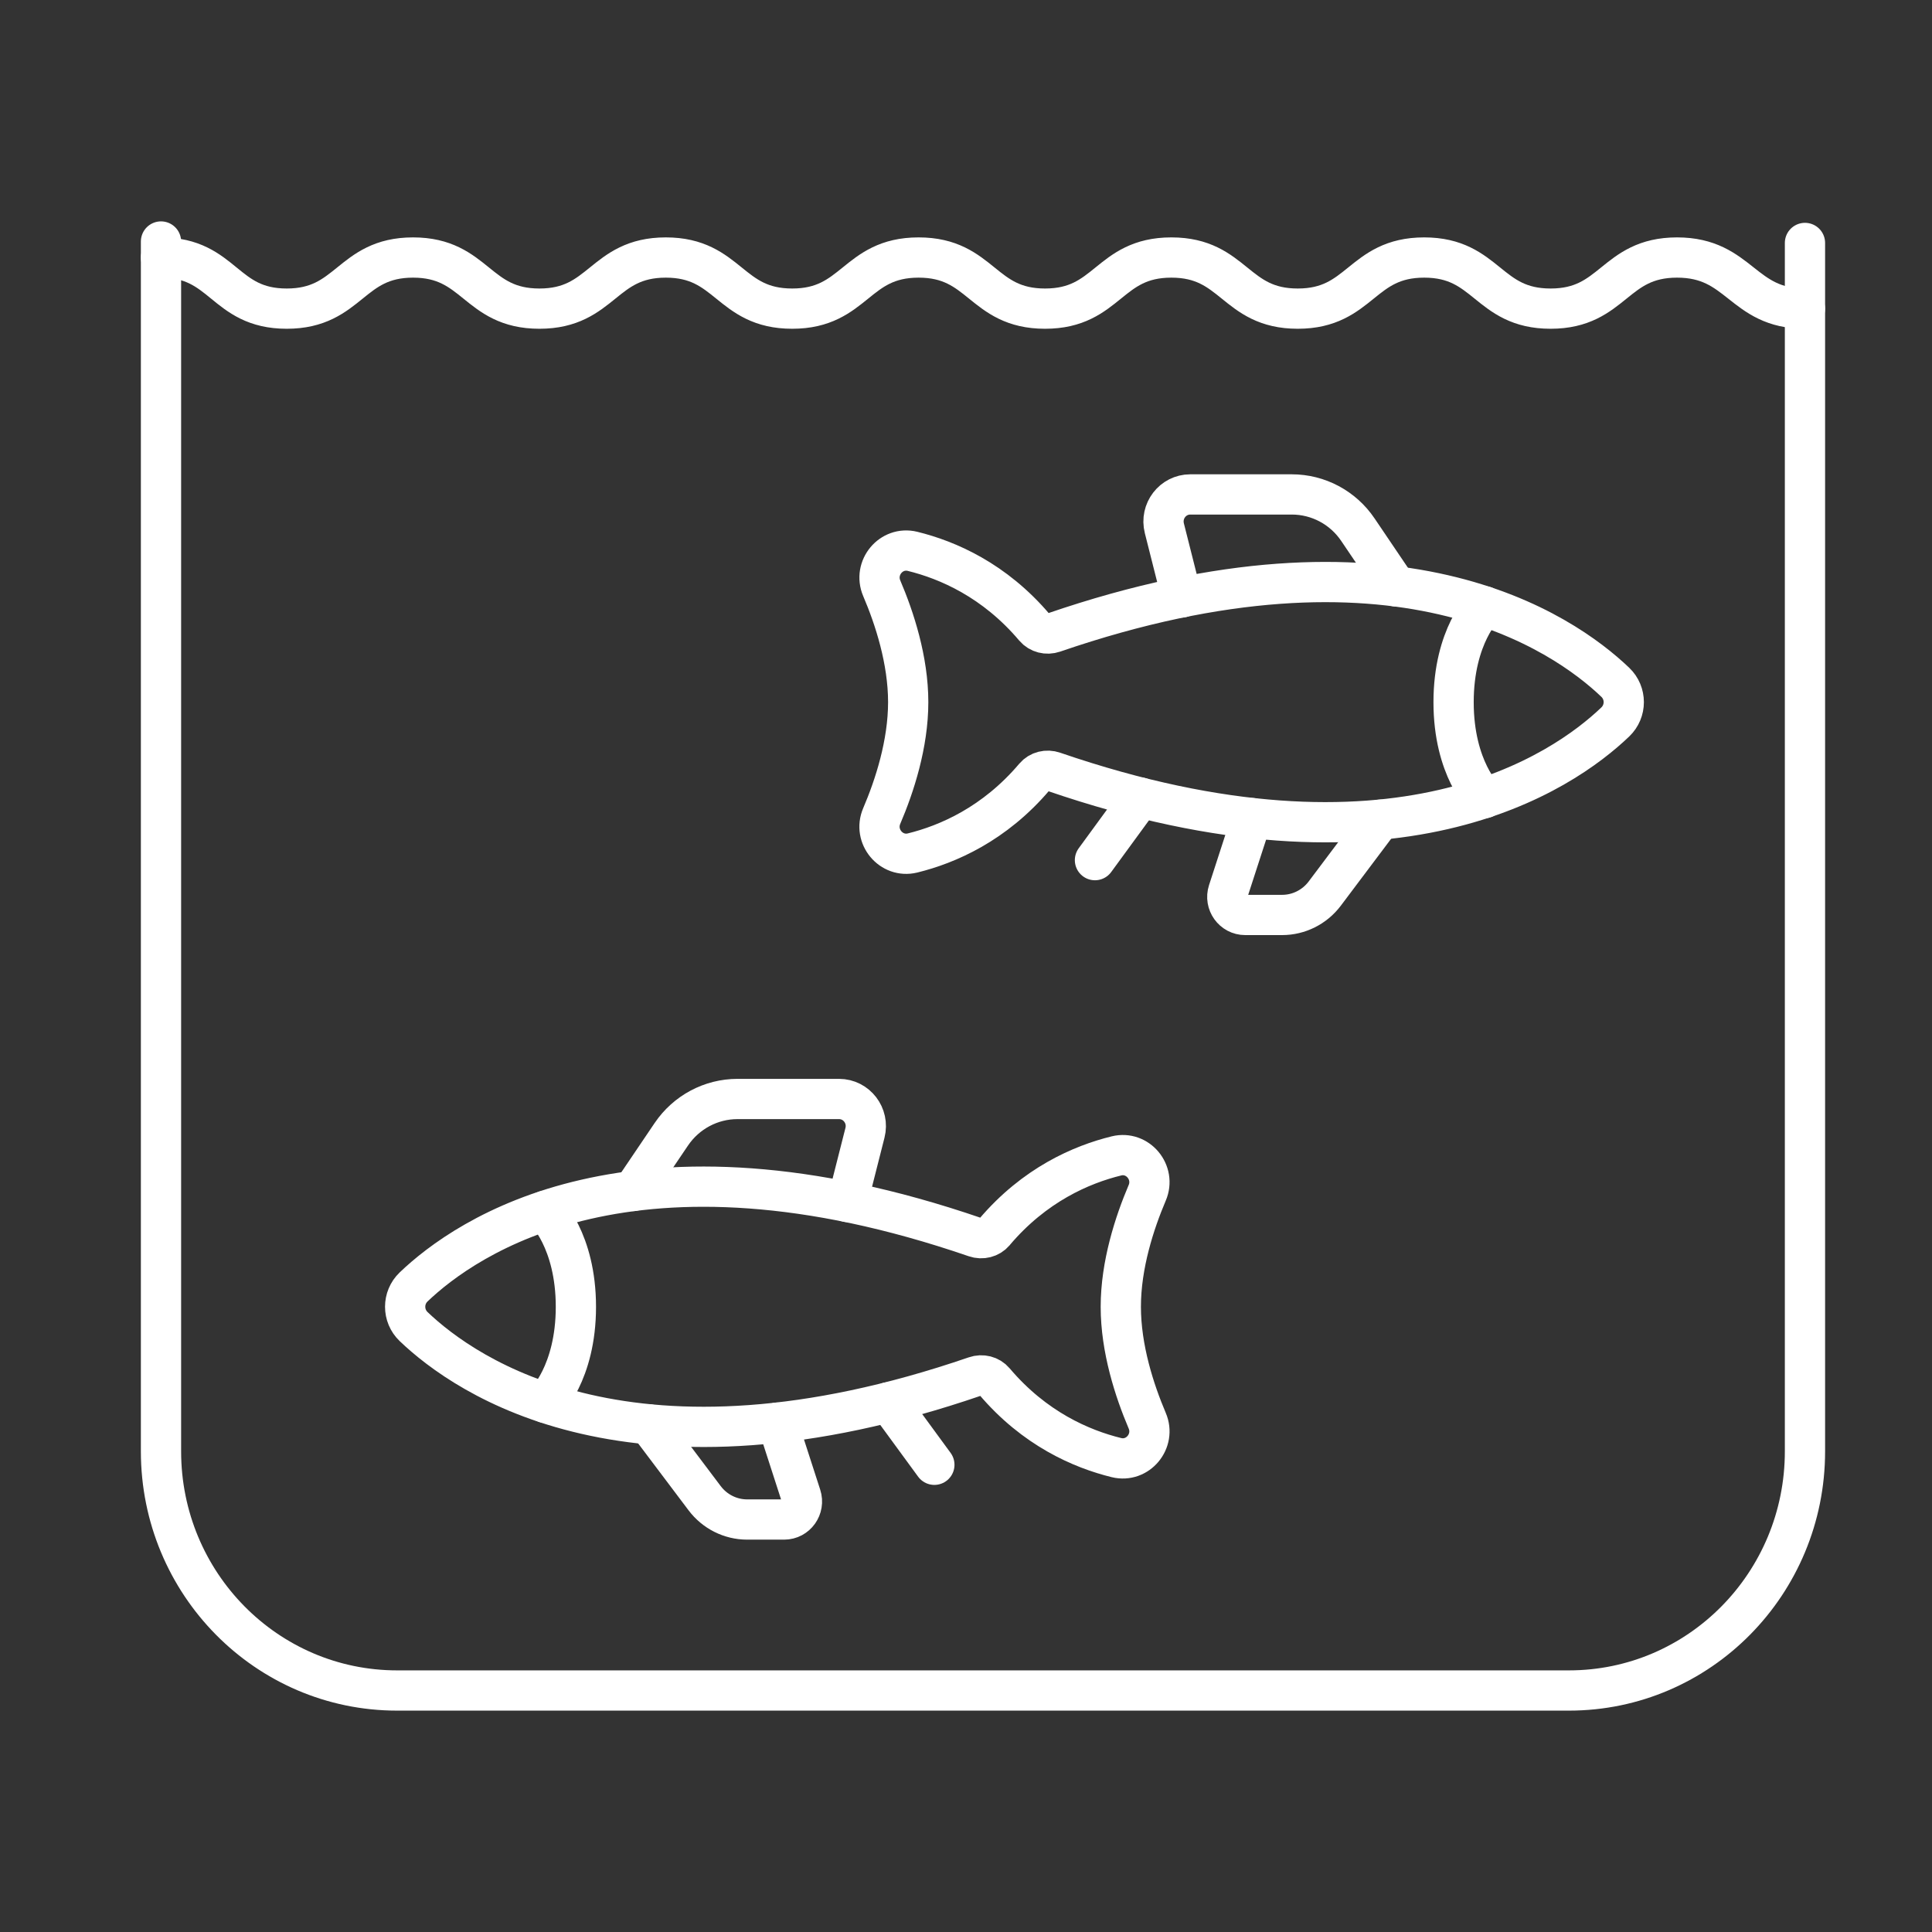
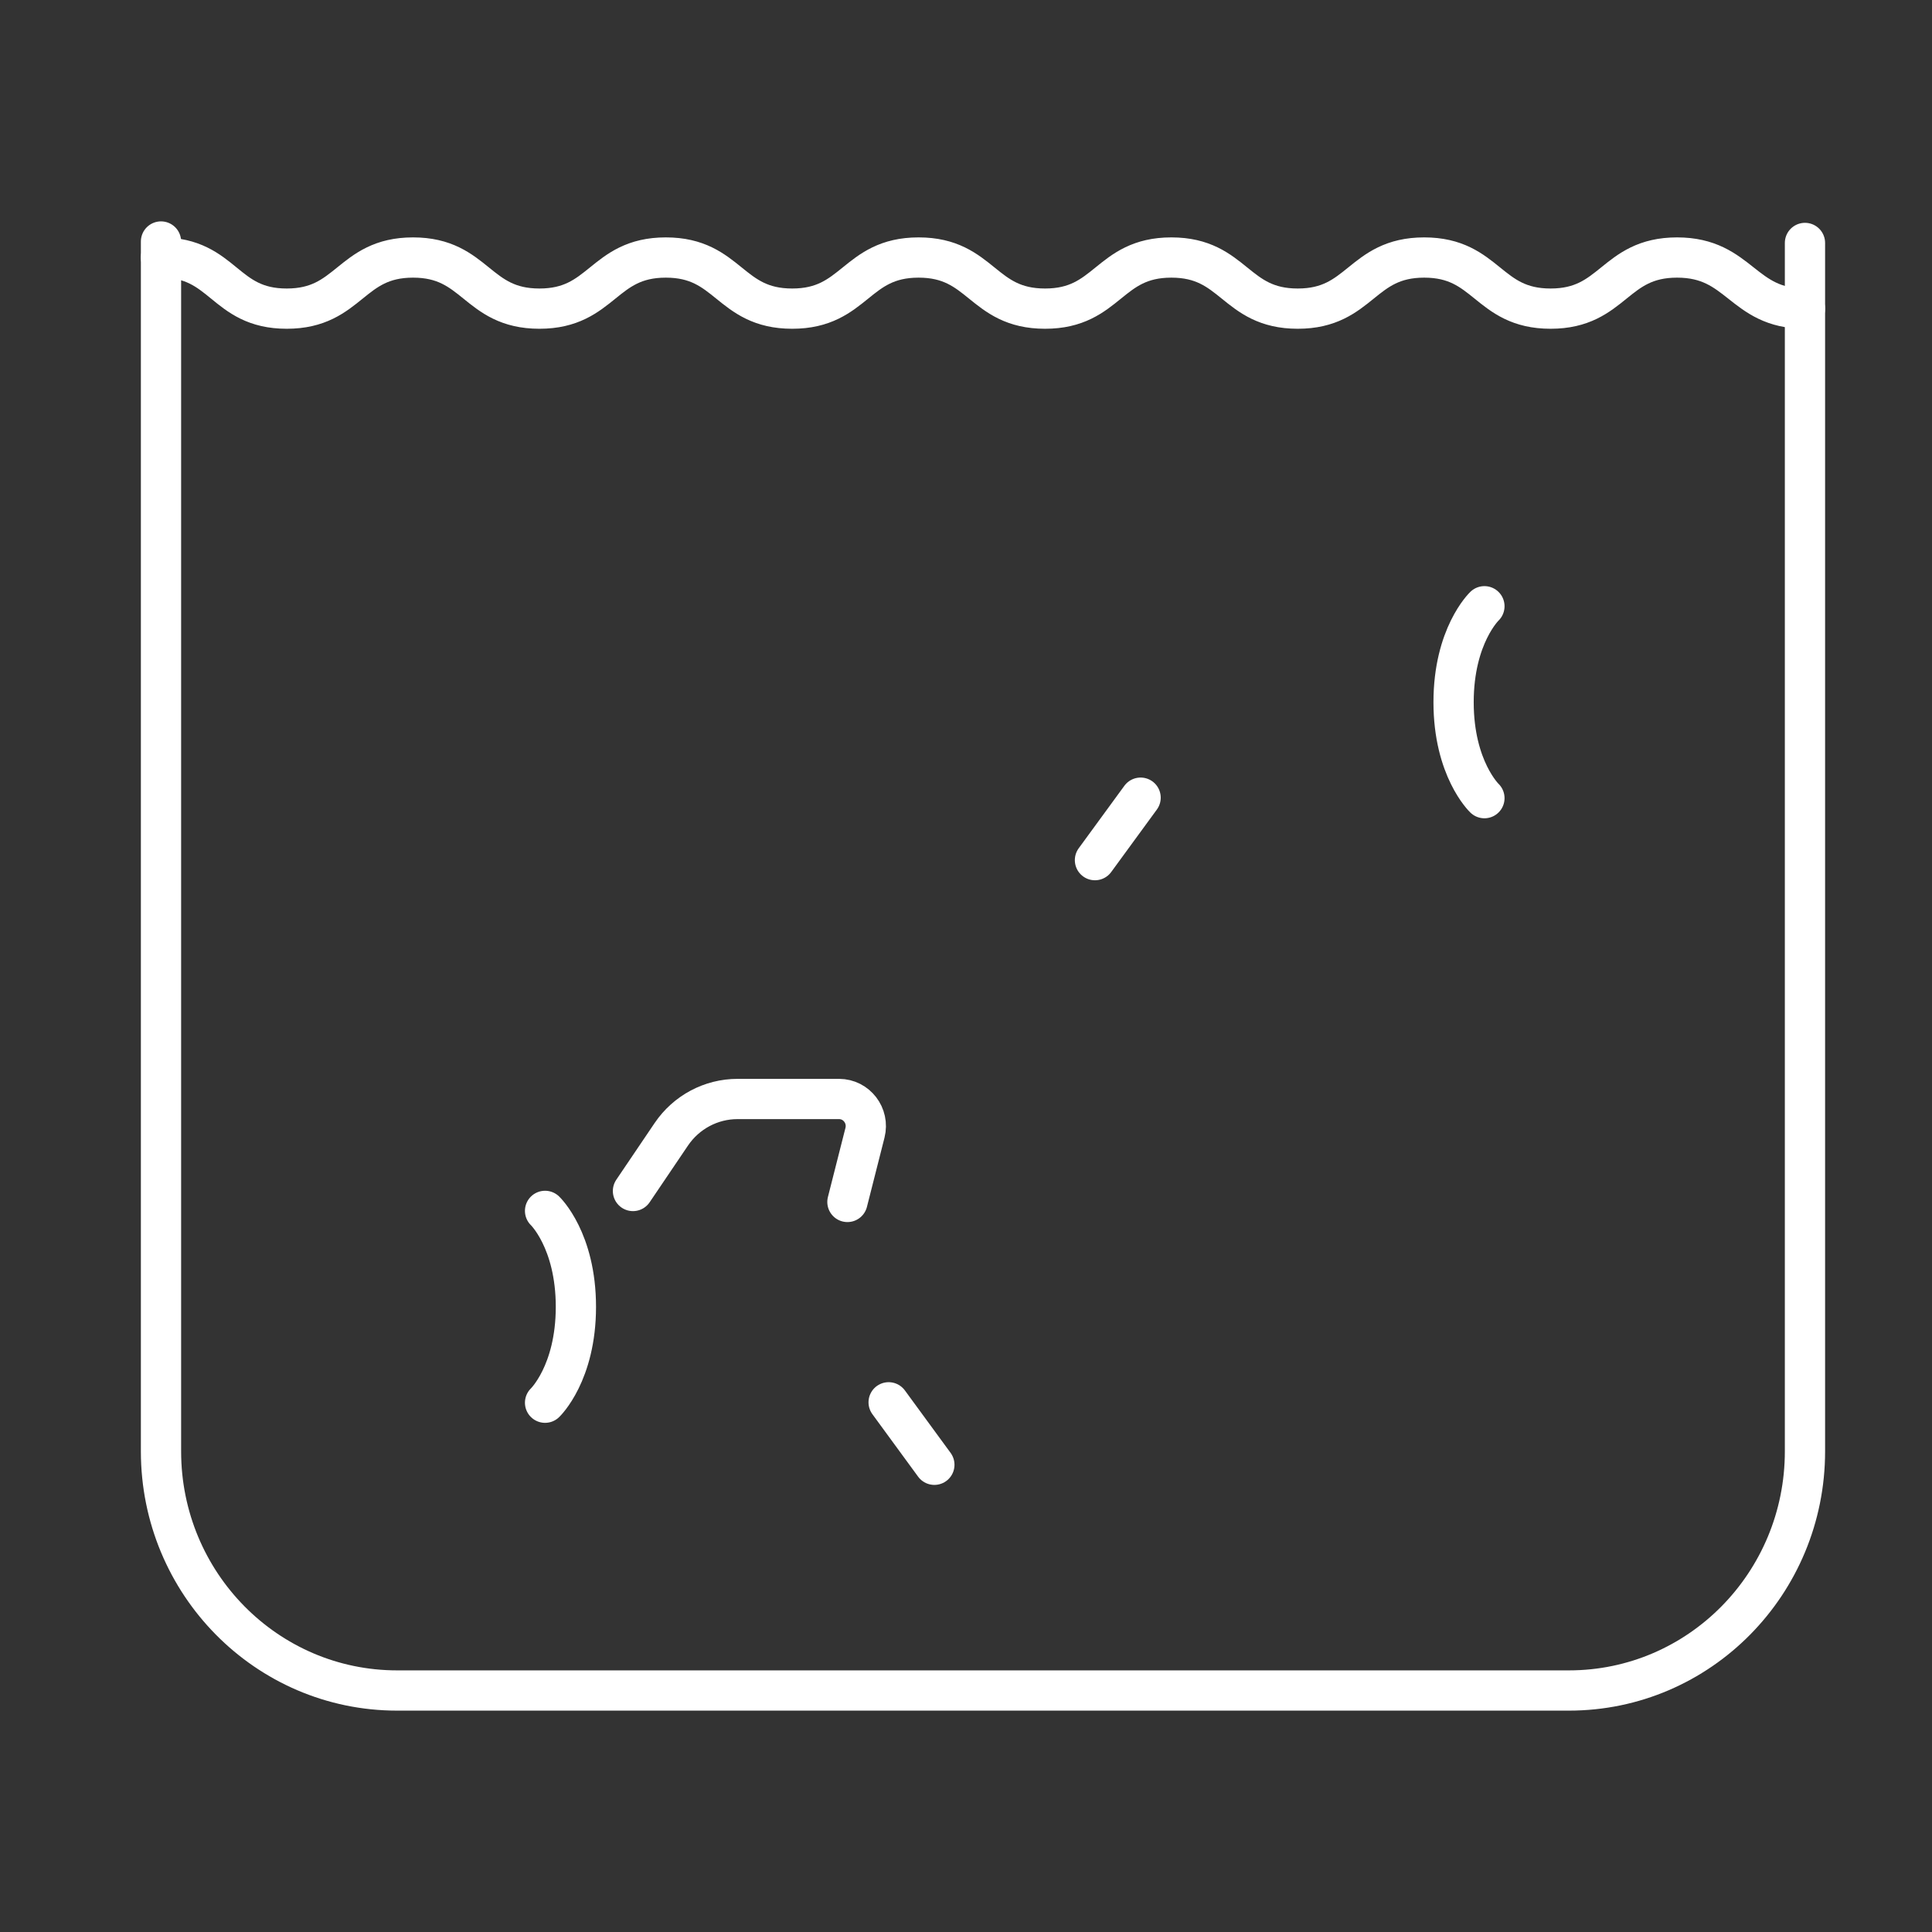
<svg xmlns="http://www.w3.org/2000/svg" width="24" height="24" viewBox="0 0 24 24" fill="none">
  <rect x="0" y="0" width="24" height="24" fill="#333333" stroke="none" />
  <path d="M2 3.199C2.785 3.199 2.777 3.834 3.562 3.834C4.346 3.834 4.347 3.199 5.131 3.199C5.916 3.199 5.916 3.834 6.701 3.834C7.486 3.834 7.486 3.199 8.271 3.199C9.056 3.199 9.056 3.834 9.841 3.834C10.626 3.834 10.626 3.199 11.411 3.199C12.197 3.199 12.196 3.834 12.982 3.834C13.767 3.834 13.766 3.199 14.551 3.199C15.336 3.199 15.336 3.834 16.121 3.834C16.906 3.834 16.906 3.199 17.692 3.199C18.477 3.199 18.477 3.834 19.262 3.834C20.047 3.834 20.047 3.199 20.833 3.199C21.619 3.199 21.636 3.834 22.422 3.834" stroke="white" stroke-width="0.5" stroke-linecap="round" stroke-linejoin="round" />
  <path d="M2 3V18.029C2 19.67 3.313 21 4.933 21H19.49C21.11 21 22.422 19.67 22.422 18.029V3.018" stroke="white" stroke-width="0.5" stroke-linecap="round" stroke-linejoin="round" />
-   <path d="M12.852 7.796C12.354 7.207 11.771 6.956 11.336 6.849C11.071 6.784 10.846 7.054 10.953 7.307C11.112 7.679 11.282 8.201 11.282 8.722C11.282 9.244 11.112 9.765 10.953 10.137C10.845 10.39 11.071 10.661 11.336 10.596C11.771 10.489 12.354 10.237 12.852 9.649C12.91 9.58 13.005 9.558 13.089 9.587C17.339 11.046 19.422 9.585 20.066 8.968C20.206 8.834 20.206 8.61 20.066 8.476C19.422 7.86 17.339 6.398 13.089 7.858C13.005 7.887 12.91 7.864 12.852 7.796V7.796Z" stroke="white" stroke-width="0.5" stroke-linecap="round" stroke-linejoin="round" />
  <path d="M18.44 9.915C18.44 9.915 18.057 9.551 18.057 8.723C18.057 7.895 18.44 7.531 18.44 7.531" stroke="white" stroke-width="0.5" stroke-linecap="round" stroke-linejoin="round" />
-   <path d="M17.345 7.285L16.869 6.581C16.684 6.306 16.376 6.142 16.047 6.142H14.786C14.569 6.142 14.41 6.349 14.464 6.562L14.681 7.421" stroke="white" stroke-width="0.5" stroke-linecap="round" stroke-linejoin="round" />
-   <path d="M17.146 10.183L16.456 11.101C16.33 11.268 16.134 11.366 15.927 11.366H15.468C15.317 11.366 15.21 11.217 15.257 11.072L15.552 10.163" stroke="white" stroke-width="0.5" stroke-linecap="round" stroke-linejoin="round" />
  <path d="M14.169 9.909L13.602 10.685" stroke="white" stroke-width="0.5" stroke-linecap="round" stroke-linejoin="round" />
-   <path d="M12.352 15.306C12.85 14.718 13.433 14.466 13.869 14.359C14.134 14.294 14.359 14.565 14.251 14.818C14.093 15.19 13.923 15.711 13.923 16.233C13.923 16.755 14.093 17.276 14.251 17.648C14.359 17.901 14.134 18.172 13.869 18.107C13.433 18 12.85 17.748 12.352 17.16C12.294 17.091 12.199 17.069 12.115 17.098C7.866 18.557 5.783 17.096 5.138 16.479C4.998 16.345 4.998 16.121 5.138 15.987C5.783 15.37 7.866 13.909 12.115 15.369C12.199 15.398 12.294 15.375 12.352 15.307V15.306Z" stroke="white" stroke-width="0.5" stroke-linecap="round" stroke-linejoin="round" />
  <path d="M6.771 17.425C6.771 17.425 7.154 17.061 7.154 16.234C7.154 15.406 6.771 15.042 6.771 15.042" stroke="white" stroke-width="0.5" stroke-linecap="round" stroke-linejoin="round" />
  <path d="M7.863 14.795L8.339 14.091C8.525 13.816 8.833 13.652 9.162 13.652H10.423C10.64 13.652 10.799 13.859 10.745 14.072L10.527 14.931" stroke="white" stroke-width="0.5" stroke-linecap="round" stroke-linejoin="round" />
-   <path d="M8.062 17.694L8.753 18.611C8.879 18.778 9.074 18.876 9.282 18.876H9.741C9.892 18.876 9.998 18.727 9.951 18.582L9.657 17.673" stroke="white" stroke-width="0.5" stroke-linecap="round" stroke-linejoin="round" />
  <path d="M11.039 17.42L11.607 18.196" stroke="white" stroke-width="0.5" stroke-linecap="round" stroke-linejoin="round" />
</svg>